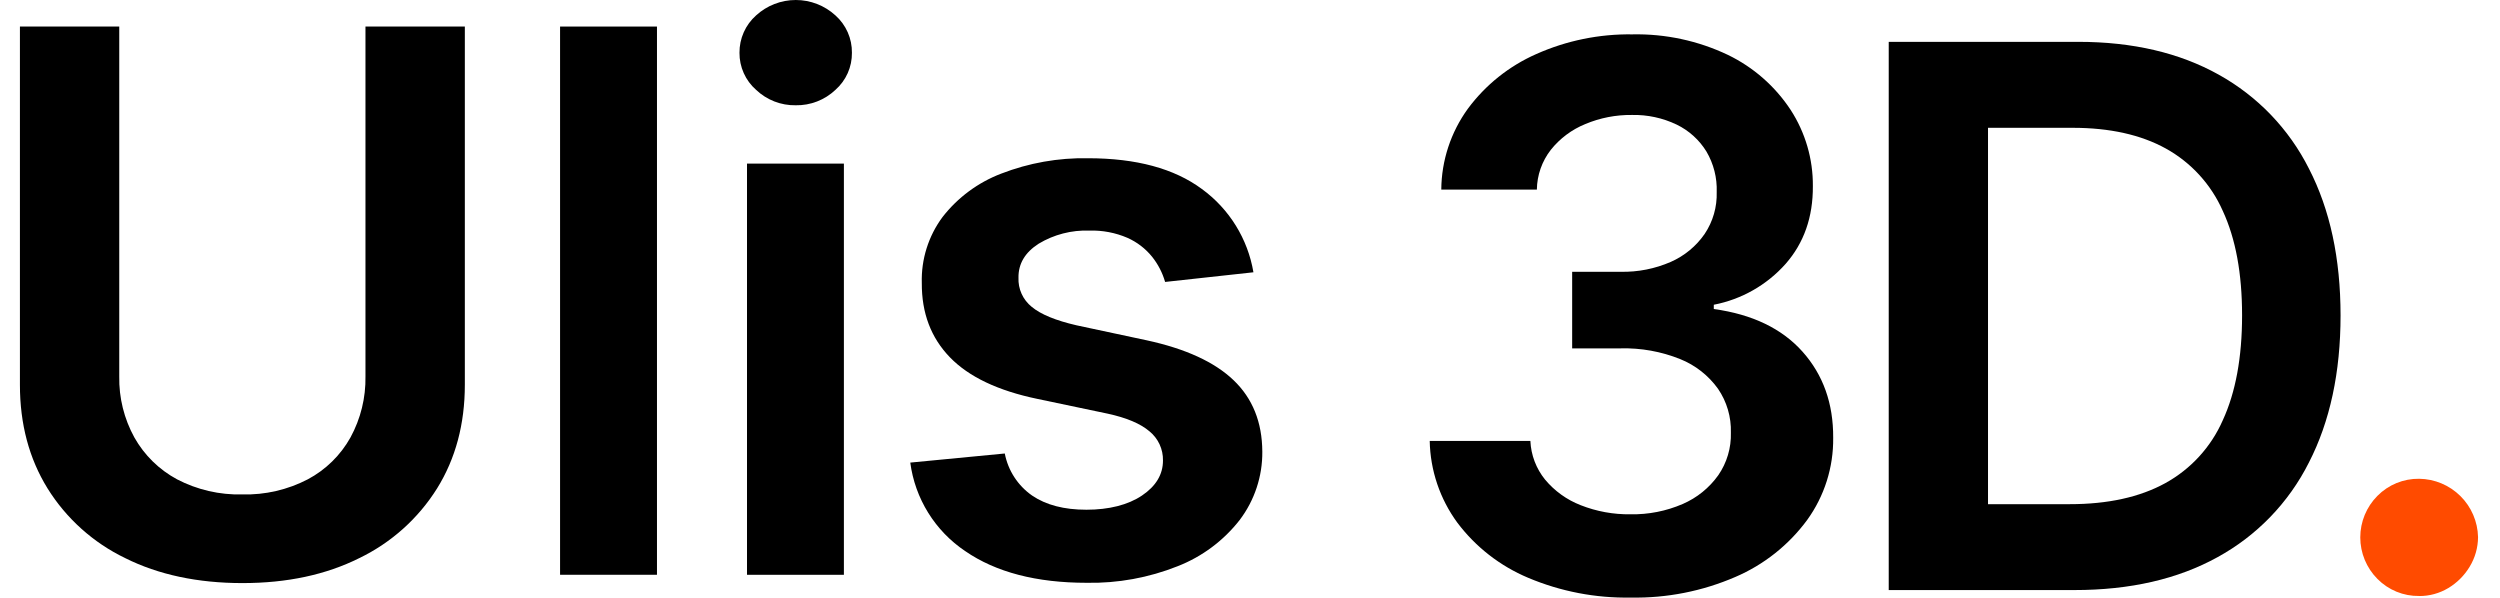
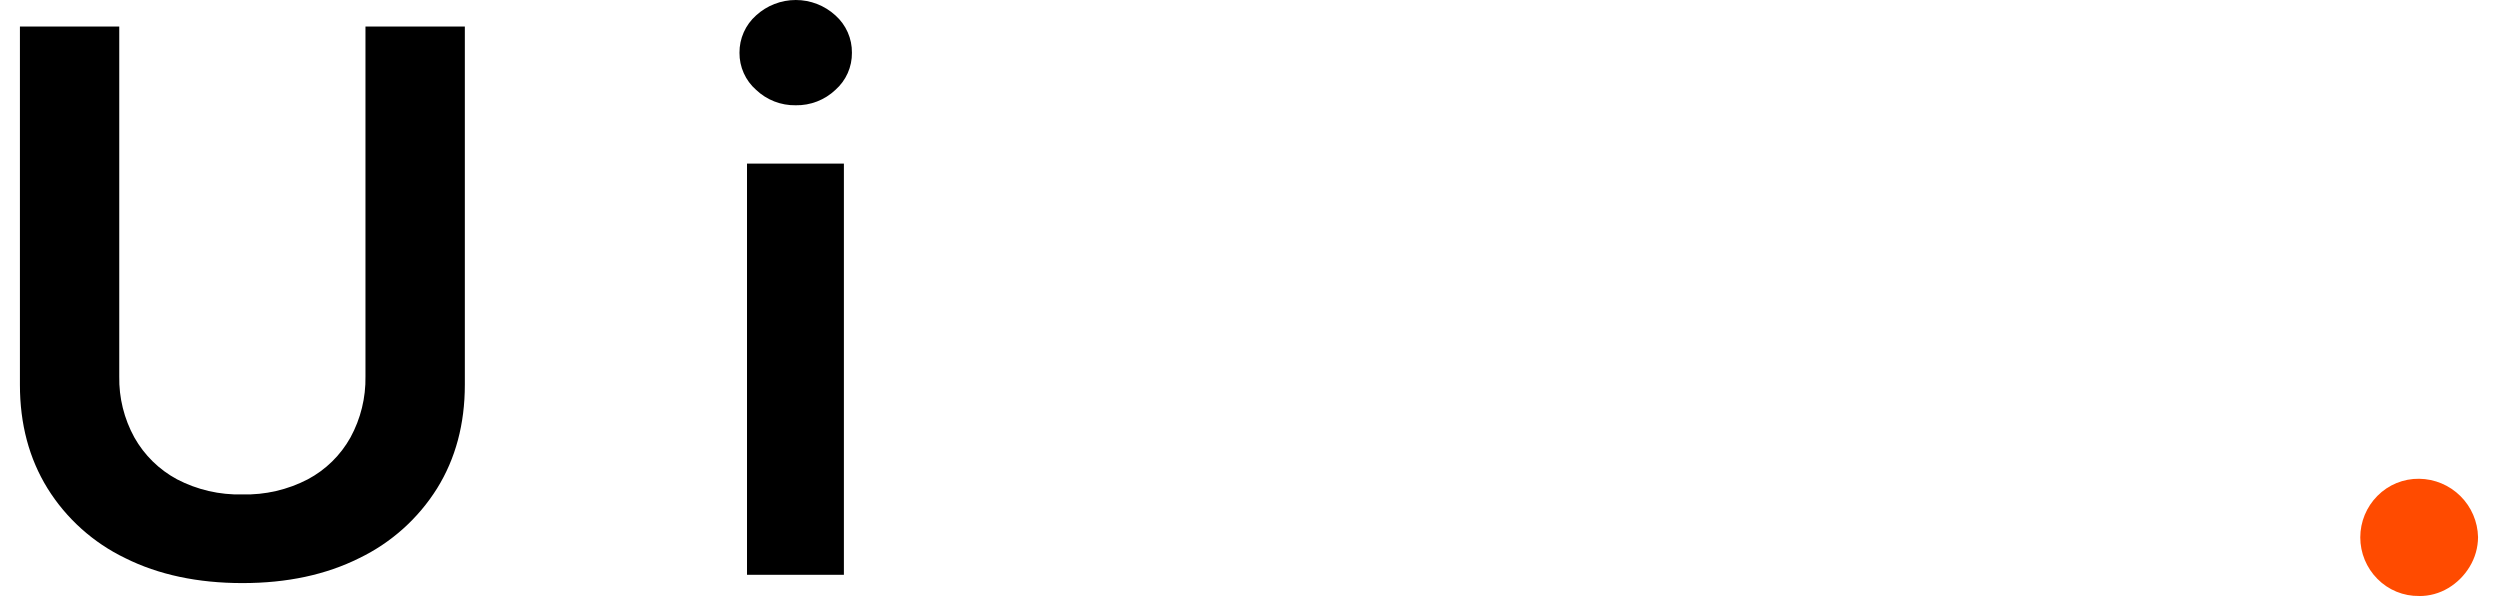
<svg xmlns="http://www.w3.org/2000/svg" width="251" height="60" viewBox="0 0 251 60" fill="none">
  <g clip-path="url(#clip0_1379_31908)">
    <path d="M36.697 2.666H46.67V38.627C46.67 42.57 45.743 46.037 43.888 49.028C41.998 52.052 39.291 54.48 36.08 56.031C32.728 57.707 28.814 58.544 24.337 58.542C19.858 58.542 15.916 57.707 12.564 56.031C9.354 54.483 6.65 52.055 4.769 49.028C2.921 46.037 1.999 42.57 2 38.627V2.666H11.973V37.791C11.934 39.931 12.457 42.044 13.49 43.92C14.491 45.699 15.977 47.157 17.776 48.124C19.797 49.177 22.054 49.699 24.333 49.641C26.616 49.699 28.876 49.177 30.903 48.124C32.706 47.164 34.194 45.704 35.188 43.92C36.213 42.042 36.731 39.93 36.693 37.791V2.666H36.697Z" fill="black" />
-     <path d="M65.96 2.666V57.707H56.231V2.666H65.96Z" fill="black" />
    <path d="M79.889 10.569C78.411 10.595 76.983 10.039 75.912 9.021C75.382 8.557 74.959 7.984 74.672 7.341C74.384 6.698 74.238 6.001 74.244 5.297C74.239 4.589 74.384 3.888 74.672 3.242C74.959 2.595 75.382 2.017 75.912 1.547C76.999 0.552 78.421 0 79.895 0C81.37 0 82.791 0.552 83.879 1.547C84.406 2.018 84.827 2.596 85.113 3.243C85.398 3.89 85.541 4.59 85.533 5.297C85.541 6 85.397 6.697 85.112 7.34C84.826 7.982 84.406 8.556 83.879 9.021C82.804 10.041 81.37 10.597 79.889 10.569ZM74.999 57.707V16.427H84.727V57.707H74.999Z" fill="black" />
-     <path d="M125.844 27.338L116.977 28.307C116.713 27.388 116.27 26.531 115.674 25.783C115.009 24.959 114.157 24.305 113.189 23.876C111.985 23.359 110.683 23.112 109.374 23.151C107.586 23.088 105.817 23.545 104.283 24.467C102.912 25.346 102.236 26.483 102.256 27.878C102.232 28.436 102.339 28.992 102.57 29.501C102.801 30.01 103.148 30.456 103.584 30.806C104.489 31.56 105.989 32.178 108.084 32.661L115.126 34.166C119.03 35.01 121.937 36.344 123.847 38.169C125.757 39.993 126.72 42.384 126.736 45.343C126.758 47.819 125.959 50.234 124.464 52.208C122.843 54.284 120.694 55.886 118.242 56.846C115.337 58.004 112.231 58.571 109.104 58.513C104.052 58.513 99.984 57.451 96.903 55.328C95.406 54.324 94.141 53.011 93.191 51.48C92.24 49.948 91.627 48.231 91.392 46.444L100.88 45.531C101.21 47.242 102.194 48.757 103.623 49.753C105.02 50.704 106.839 51.178 109.079 51.176C111.32 51.176 113.249 50.7 114.654 49.753C116.06 48.806 116.763 47.631 116.763 46.234C116.774 45.675 116.657 45.12 116.422 44.612C116.186 44.104 115.838 43.656 115.404 43.303C114.5 42.531 113.099 41.94 111.2 41.529L104.159 40.05C100.199 39.227 97.269 37.834 95.369 35.871C93.469 33.908 92.529 31.423 92.549 28.414C92.479 26.034 93.213 23.701 94.632 21.788C96.158 19.827 98.193 18.321 100.516 17.434C103.295 16.356 106.257 15.831 109.237 15.887C114.076 15.887 117.887 16.917 120.671 18.977C123.421 20.981 125.277 23.98 125.844 27.334V27.338Z" fill="black" />
-     <path d="M163.73 59.996C160.193 60.061 156.681 59.384 153.422 58.008C150.604 56.825 148.15 54.913 146.313 52.47C144.567 50.088 143.6 47.225 143.544 44.272H153.65C153.714 45.691 154.232 47.052 155.128 48.155C156.083 49.3 157.313 50.183 158.702 50.722C160.293 51.349 161.99 51.66 163.7 51.635C165.501 51.669 167.288 51.317 168.941 50.602C170.374 49.983 171.61 48.984 172.515 47.713C173.381 46.46 173.824 44.963 173.78 43.44C173.827 41.872 173.375 40.33 172.49 39.035C171.532 37.699 170.213 36.664 168.688 36.052C166.789 35.29 164.755 34.924 162.71 34.976H157.845V27.288H162.71C164.442 27.325 166.162 26.986 167.75 26.293C169.12 25.69 170.297 24.718 171.148 23.486C171.98 22.245 172.403 20.775 172.357 19.282C172.408 17.854 172.05 16.441 171.324 15.21C170.607 14.045 169.572 13.108 168.341 12.511C166.938 11.839 165.396 11.507 163.841 11.542C162.236 11.523 160.645 11.833 159.165 12.455C157.806 13.008 156.612 13.9 155.698 15.048C154.811 16.19 154.32 17.591 154.301 19.038H144.705C144.726 16.115 145.661 13.272 147.38 10.908C149.154 8.516 151.52 6.627 154.245 5.426C157.279 4.075 160.571 3.401 163.892 3.451C167.203 3.383 170.484 4.087 173.475 5.508C176.037 6.745 178.216 8.655 179.78 11.032C181.258 13.311 182.035 15.974 182.012 18.691C182.03 21.789 181.12 24.388 179.282 26.486C177.394 28.612 174.857 30.057 172.065 30.596V31.025C175.935 31.56 178.905 32.989 180.975 35.31C183.045 37.632 184.071 40.512 184.052 43.95C184.089 46.914 183.171 49.812 181.434 52.213C179.583 54.724 177.096 56.697 174.23 57.926C170.919 59.358 167.34 60.064 163.734 59.996H163.73Z" fill="black" />
-     <path d="M208.279 59.246H189.628V4.201H208.656C214.121 4.201 218.819 5.298 222.752 7.492C226.656 9.657 229.817 12.948 231.821 16.938C233.933 21.039 234.991 25.949 234.992 31.668C234.992 37.385 233.929 42.331 231.808 46.449C229.786 50.468 226.591 53.777 222.645 55.938C218.659 58.141 213.871 59.242 208.279 59.242V59.246ZM199.596 50.619H207.795C211.631 50.619 214.829 49.916 217.391 48.511C219.96 47.099 221.99 44.878 223.168 42.193C224.458 39.391 225.104 35.883 225.105 31.672C225.106 27.461 224.461 23.962 223.168 21.176C221.998 18.521 219.992 16.322 217.455 14.915C214.941 13.526 211.819 12.832 208.091 12.832H199.596V50.619Z" fill="black" />
    <path d="M242.882 59.837C242.103 59.849 241.331 59.702 240.61 59.407C239.89 59.112 239.237 58.673 238.69 58.119C237.59 57.012 236.972 55.514 236.972 53.953C236.972 52.392 237.59 50.895 238.69 49.788C239.237 49.233 239.89 48.795 240.61 48.5C241.331 48.205 242.103 48.058 242.882 48.069C244.435 48.087 245.92 48.709 247.024 49.802C248.127 50.895 248.763 52.375 248.796 53.928C248.79 54.981 248.497 56.012 247.947 56.91C247.416 57.789 246.678 58.523 245.796 59.049C244.915 59.575 243.907 59.849 242.882 59.842V59.837Z" fill="#FF4B00" />
  </g>
  <defs>
    <clipPath id="clip0_1379_31908">
      <rect width="251" height="60" fill="white" />
    </clipPath>
  </defs>
</svg>